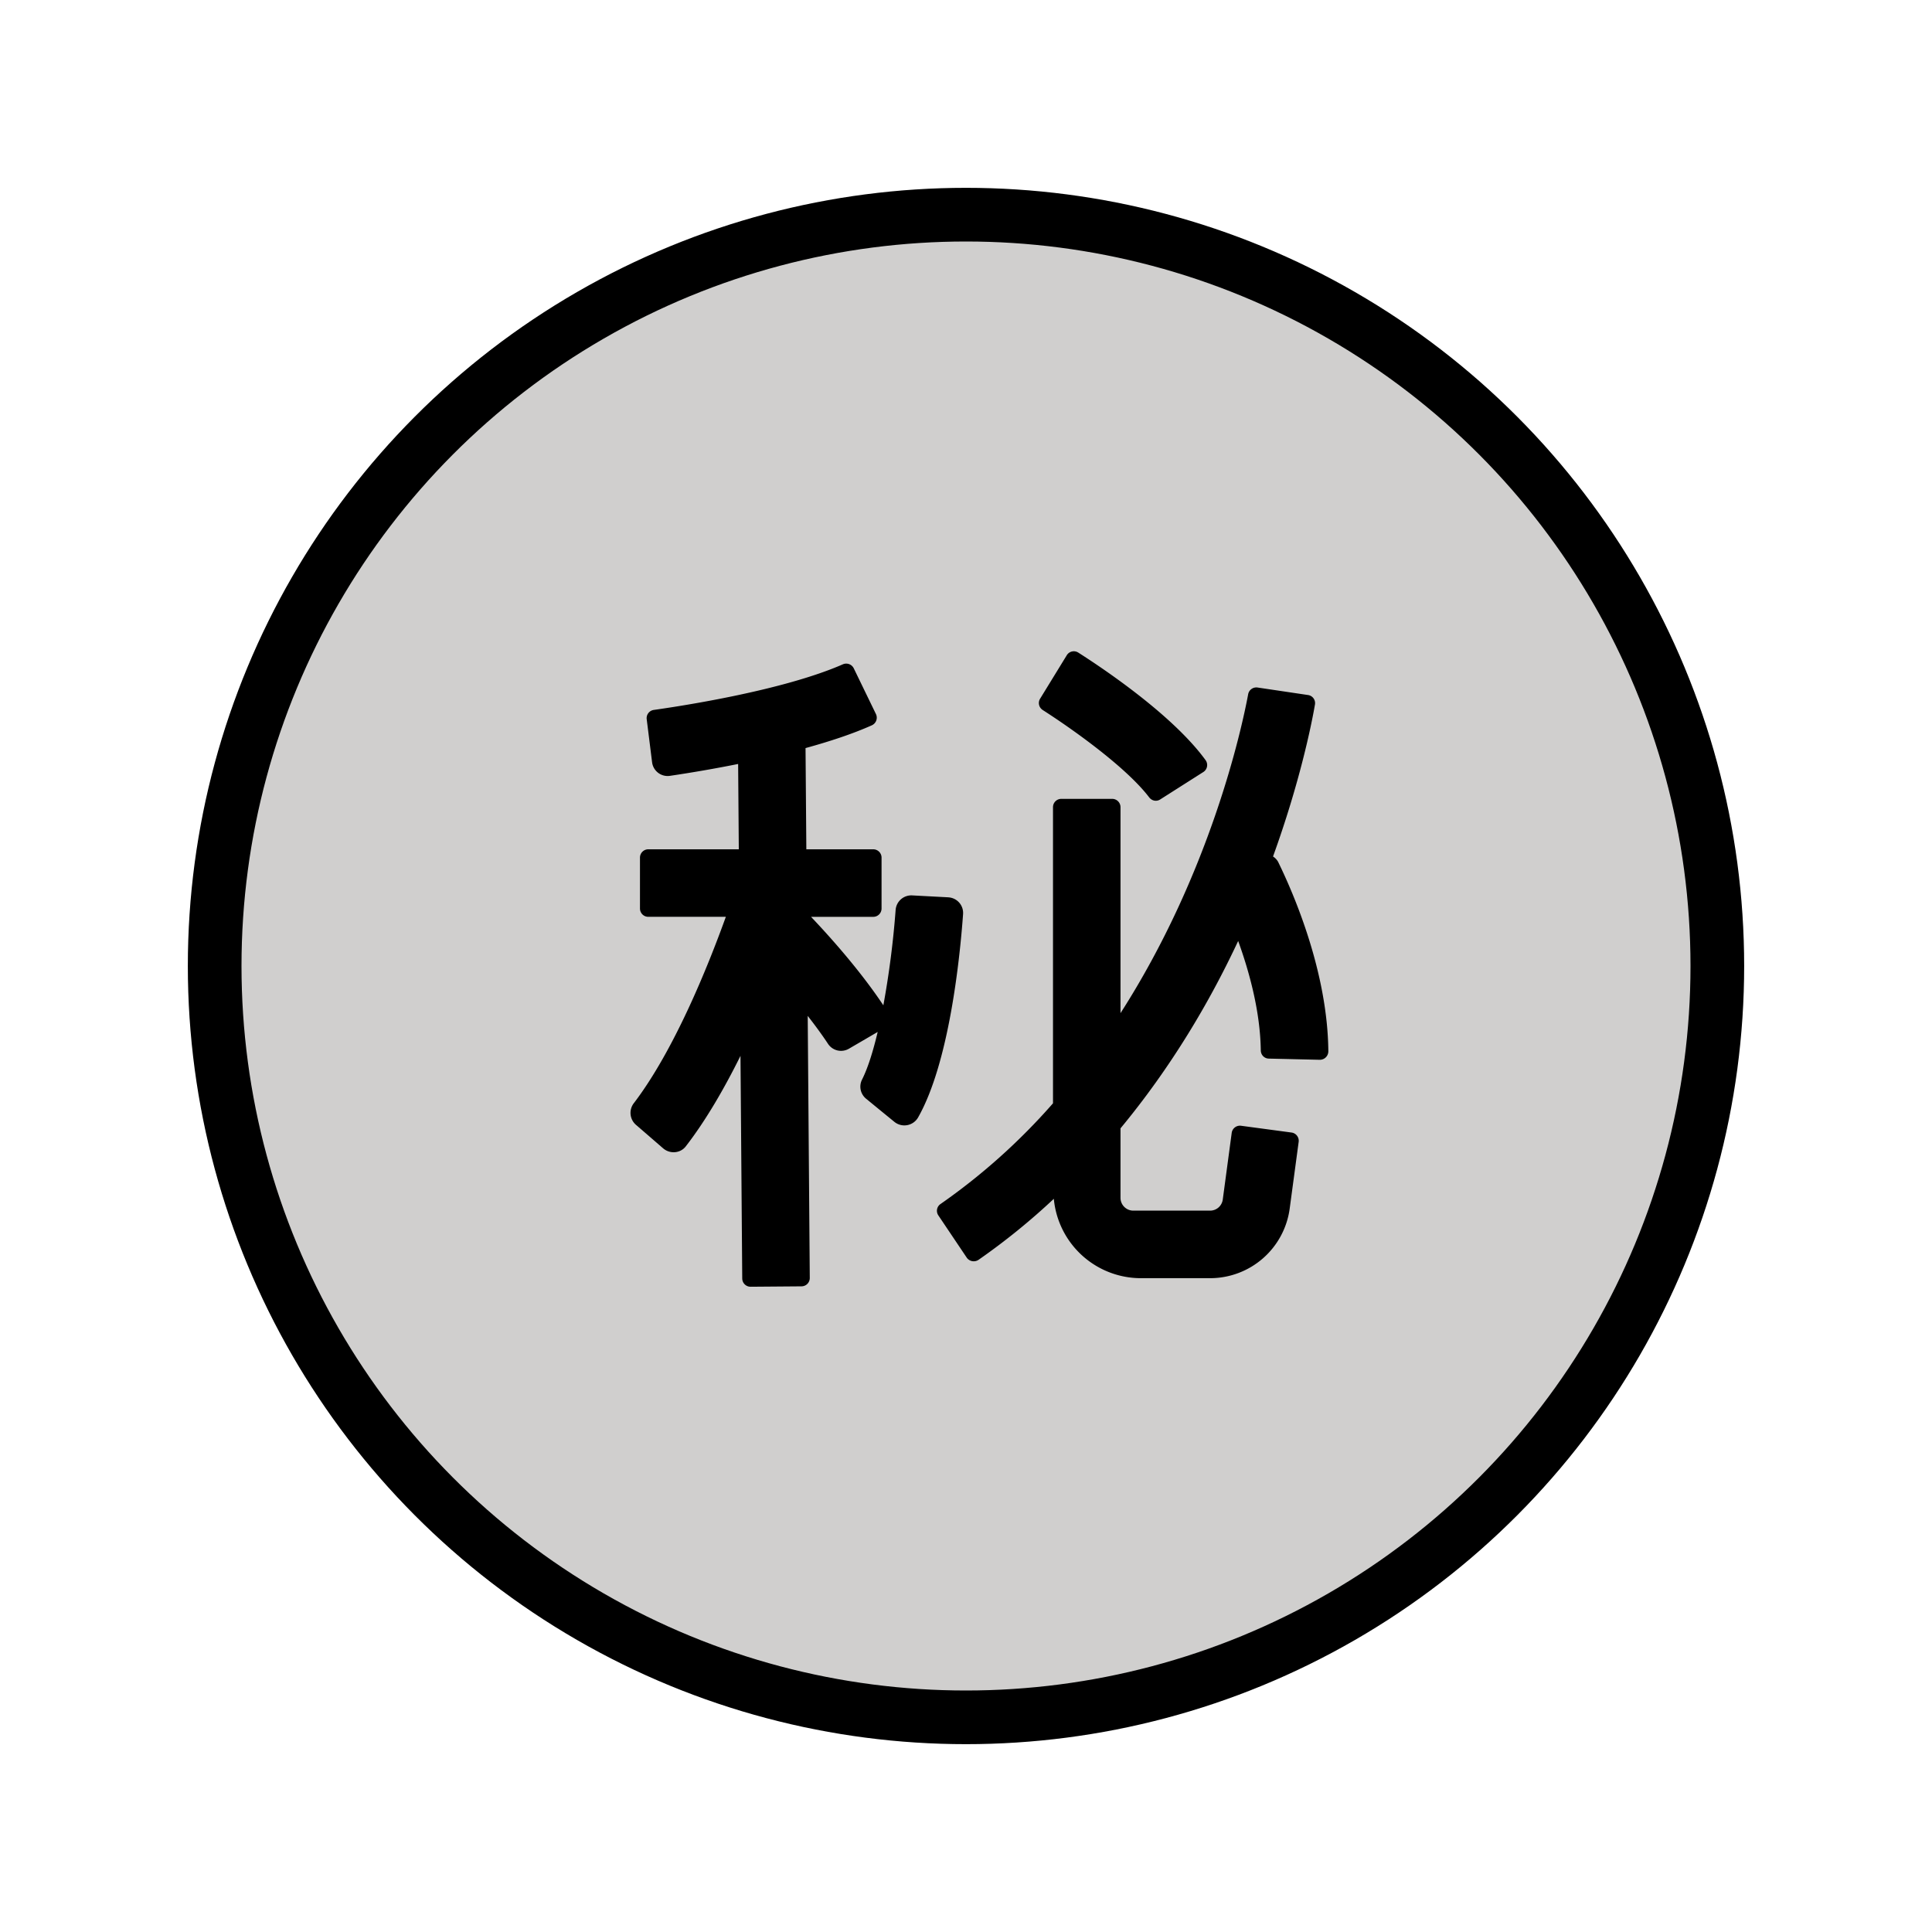
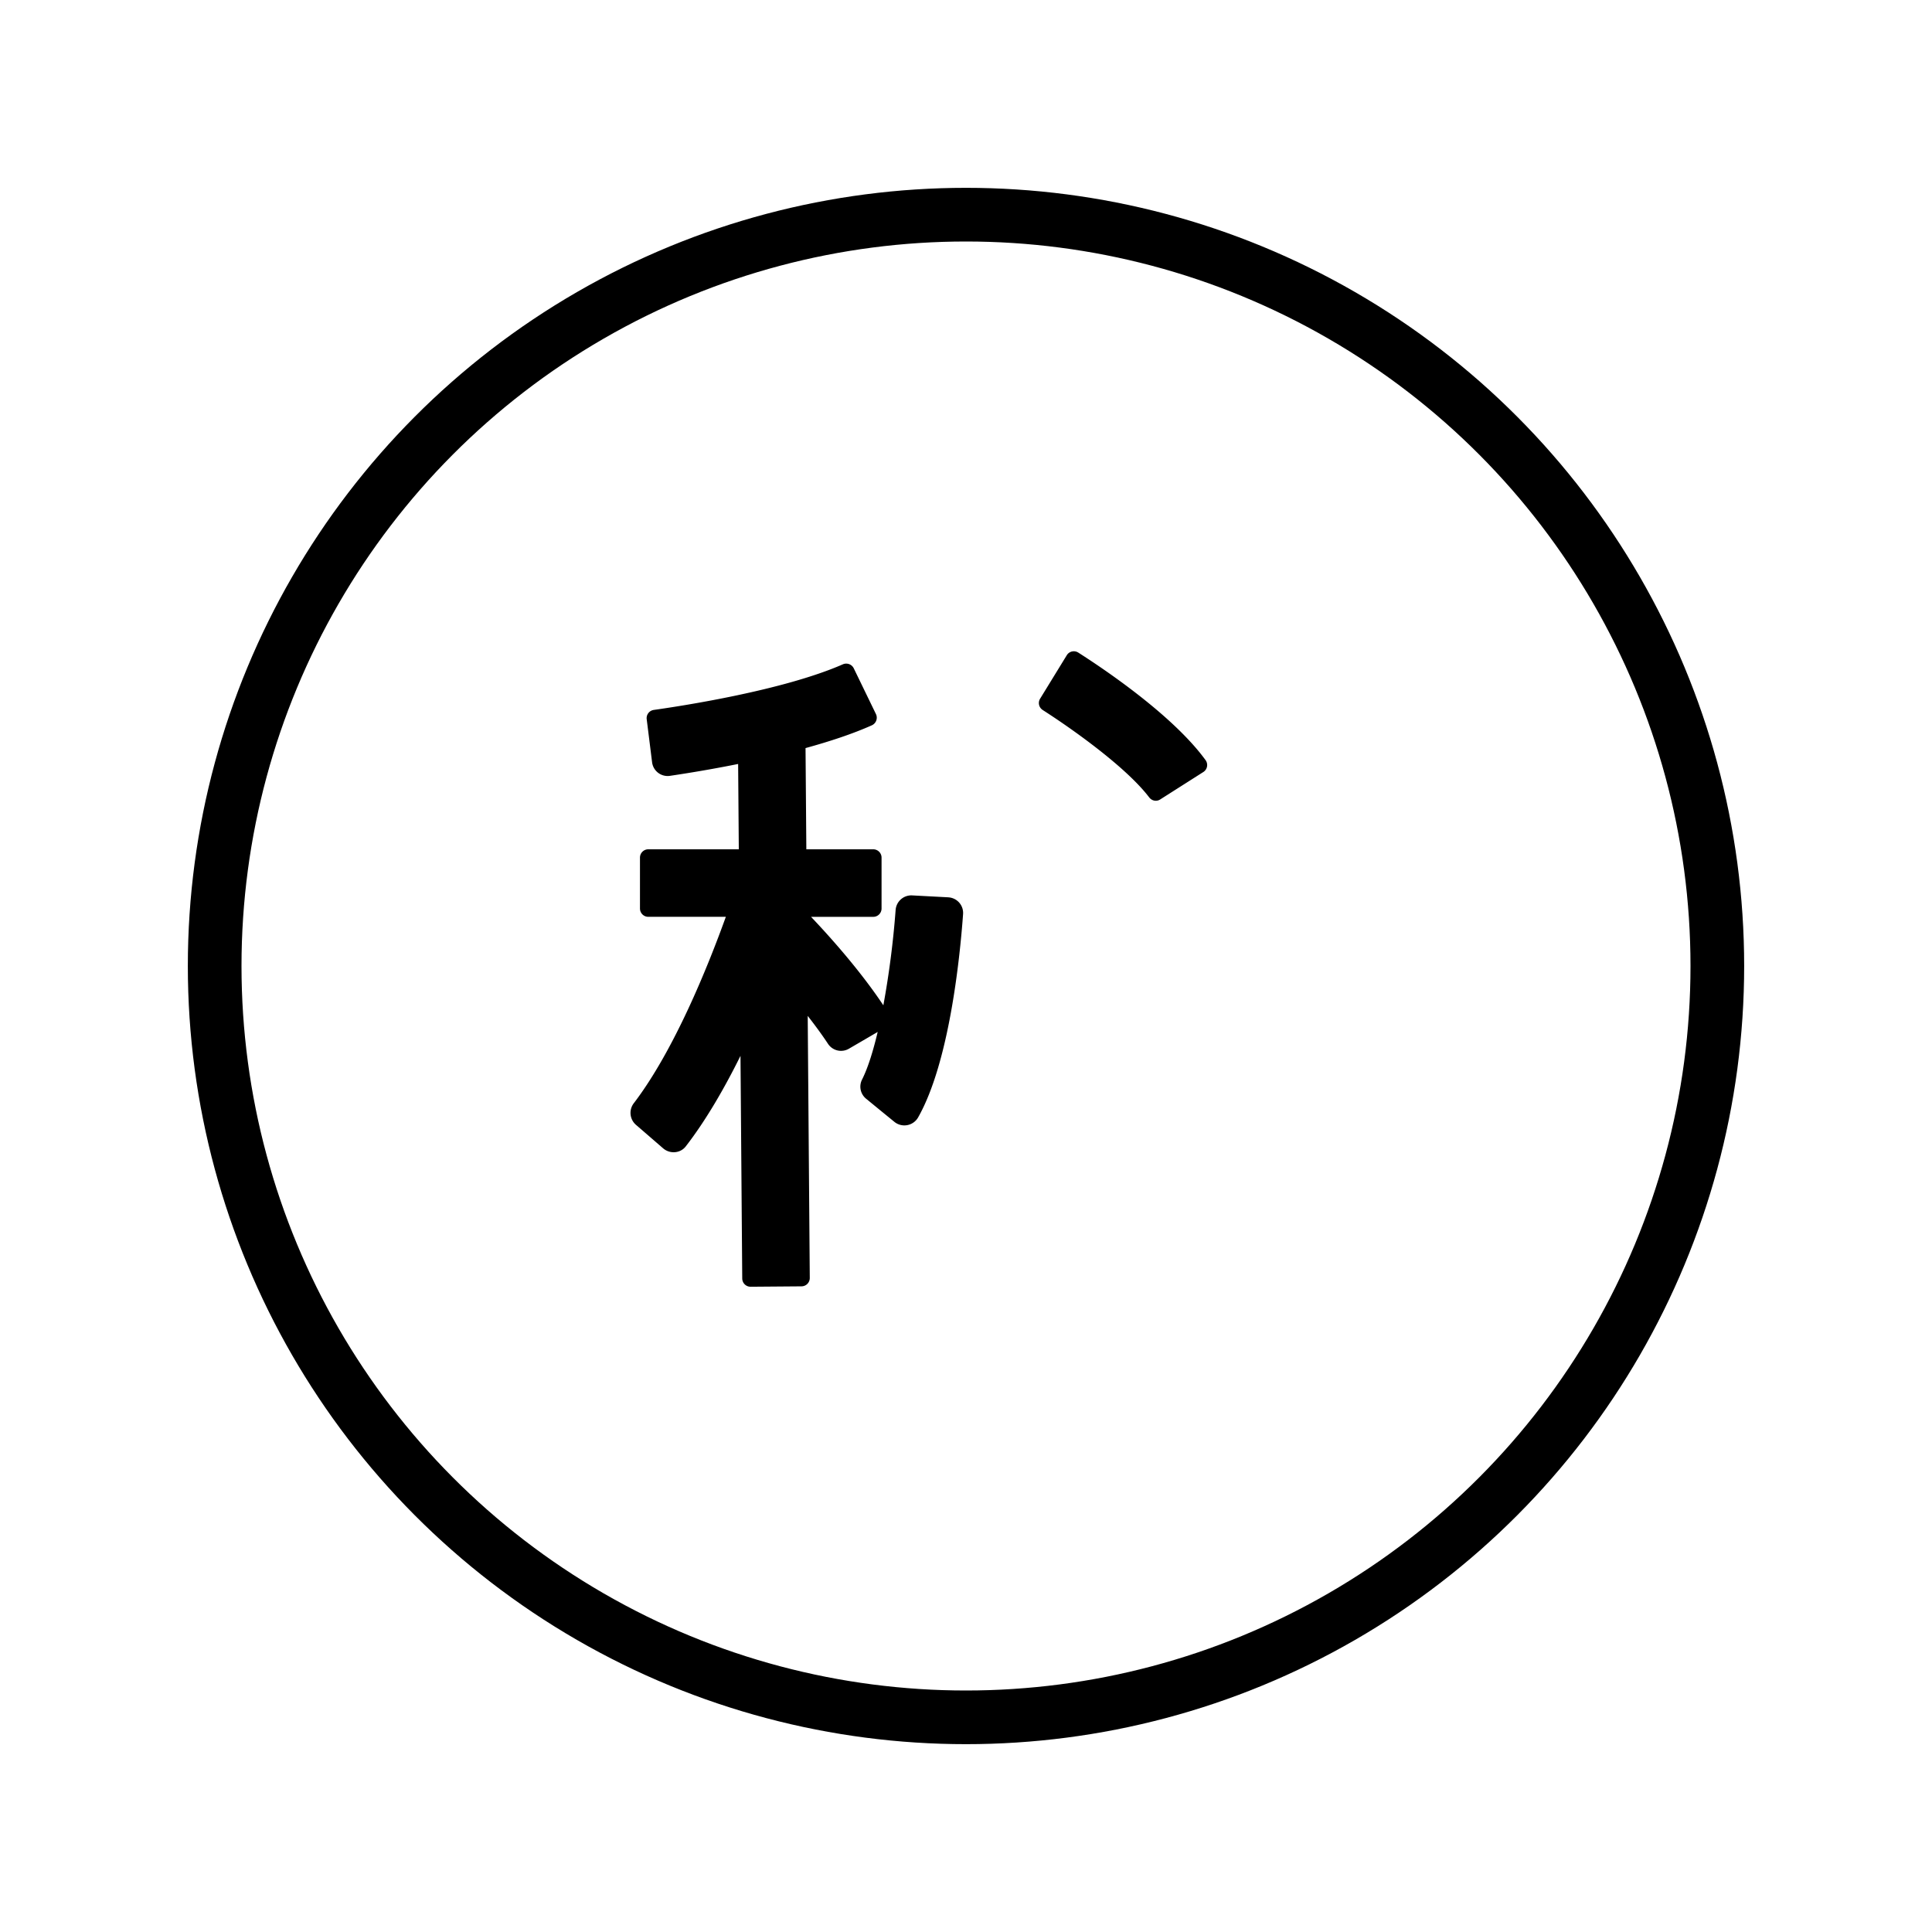
<svg xmlns="http://www.w3.org/2000/svg" width="800" height="800" viewBox="0 0 72 72">
-   <circle cx="36" cy="36" r="28" fill="#d0cfce" />
  <circle cx="36" cy="36" r="28" fill="none" stroke="#000" stroke-linejoin="round" stroke-miterlimit="10" stroke-width="2" />
  <path d="m35.334 33.44l-.663-.035l-.677-.036a.587.587 0 0 0-.617.547a33.778 33.778 0 0 1-.457 3.549c-.881-1.324-2.04-2.608-2.695-3.297h2.318a.31.31 0 0 0 .31-.311v-1.895a.31.31 0 0 0-.31-.311H30.05l-.03-3.772c.882-.243 1.743-.523 2.475-.851a.312.312 0 0 0 .146-.423l-.822-1.695a.313.313 0 0 0-.412-.151c-2.204.966-5.958 1.545-7.043 1.698a.31.31 0 0 0-.263.347l.2 1.6a.584.584 0 0 0 .661.51a50.579 50.579 0 0 0 2.546-.443l.025 3.18H24.16a.31.31 0 0 0-.31.31v1.896c0 .172.138.31.31.31h2.89c-.678 1.882-1.928 4.975-3.425 6.94a.59.59 0 0 0 .073.81l.523.452l.492.426c.252.217.64.19.843-.072c.756-.977 1.443-2.17 2.04-3.375l.065 8.296a.31.31 0 0 0 .313.309l1.896-.015a.31.31 0 0 0 .308-.313l-.077-9.766c.267.342.528.695.76 1.047a.582.582 0 0 0 .78.174l.594-.346l.474-.277c-.169.71-.362 1.337-.58 1.77a.581.581 0 0 0 .148.719l.577.473l.473.386a.59.59 0 0 0 .886-.158c1.16-2.042 1.558-5.926 1.678-7.583a.583.583 0 0 0-.556-.623m3.522-6.982c1.023.654 3.09 2.103 3.969 3.256c.1.13.272.167.41.079l1.604-1.02a.309.309 0 0 0 .092-.44c-1.224-1.69-3.856-3.446-4.748-4.014a.307.307 0 0 0-.429.1l-.993 1.618a.307.307 0 0 0 .095.42" />
-   <path d="M47.64 32.135a.559.559 0 0 0-.198-.216c.986-2.726 1.429-4.883 1.563-5.666a.305.305 0 0 0-.262-.352l-1.877-.279a.31.31 0 0 0-.351.252c-.242 1.3-1.413 6.669-4.757 11.883v-7.676a.31.31 0 0 0-.31-.31h-1.896a.31.31 0 0 0-.31.31v11.036a23.23 23.23 0 0 1-4.191 3.753a.305.305 0 0 0-.083.422l1.057 1.573a.319.319 0 0 0 .442.085a24.776 24.776 0 0 0 2.806-2.274a3.26 3.26 0 0 0 3.239 2.958h2.584a2.993 2.993 0 0 0 2.967-2.594l.334-2.484a.31.31 0 0 0-.267-.35l-1.878-.252a.31.31 0 0 0-.35.266l-.333 2.483a.477.477 0 0 1-.473.414h-2.861a.478.478 0 0 1-.477-.477v-2.59c1.893-2.286 3.325-4.714 4.385-6.983c.421 1.165.823 2.636.843 4.08c.003.166.13.3.297.304l1.897.044a.316.316 0 0 0 .323-.314c-.024-2.95-1.287-5.865-1.864-7.046" />
</svg>